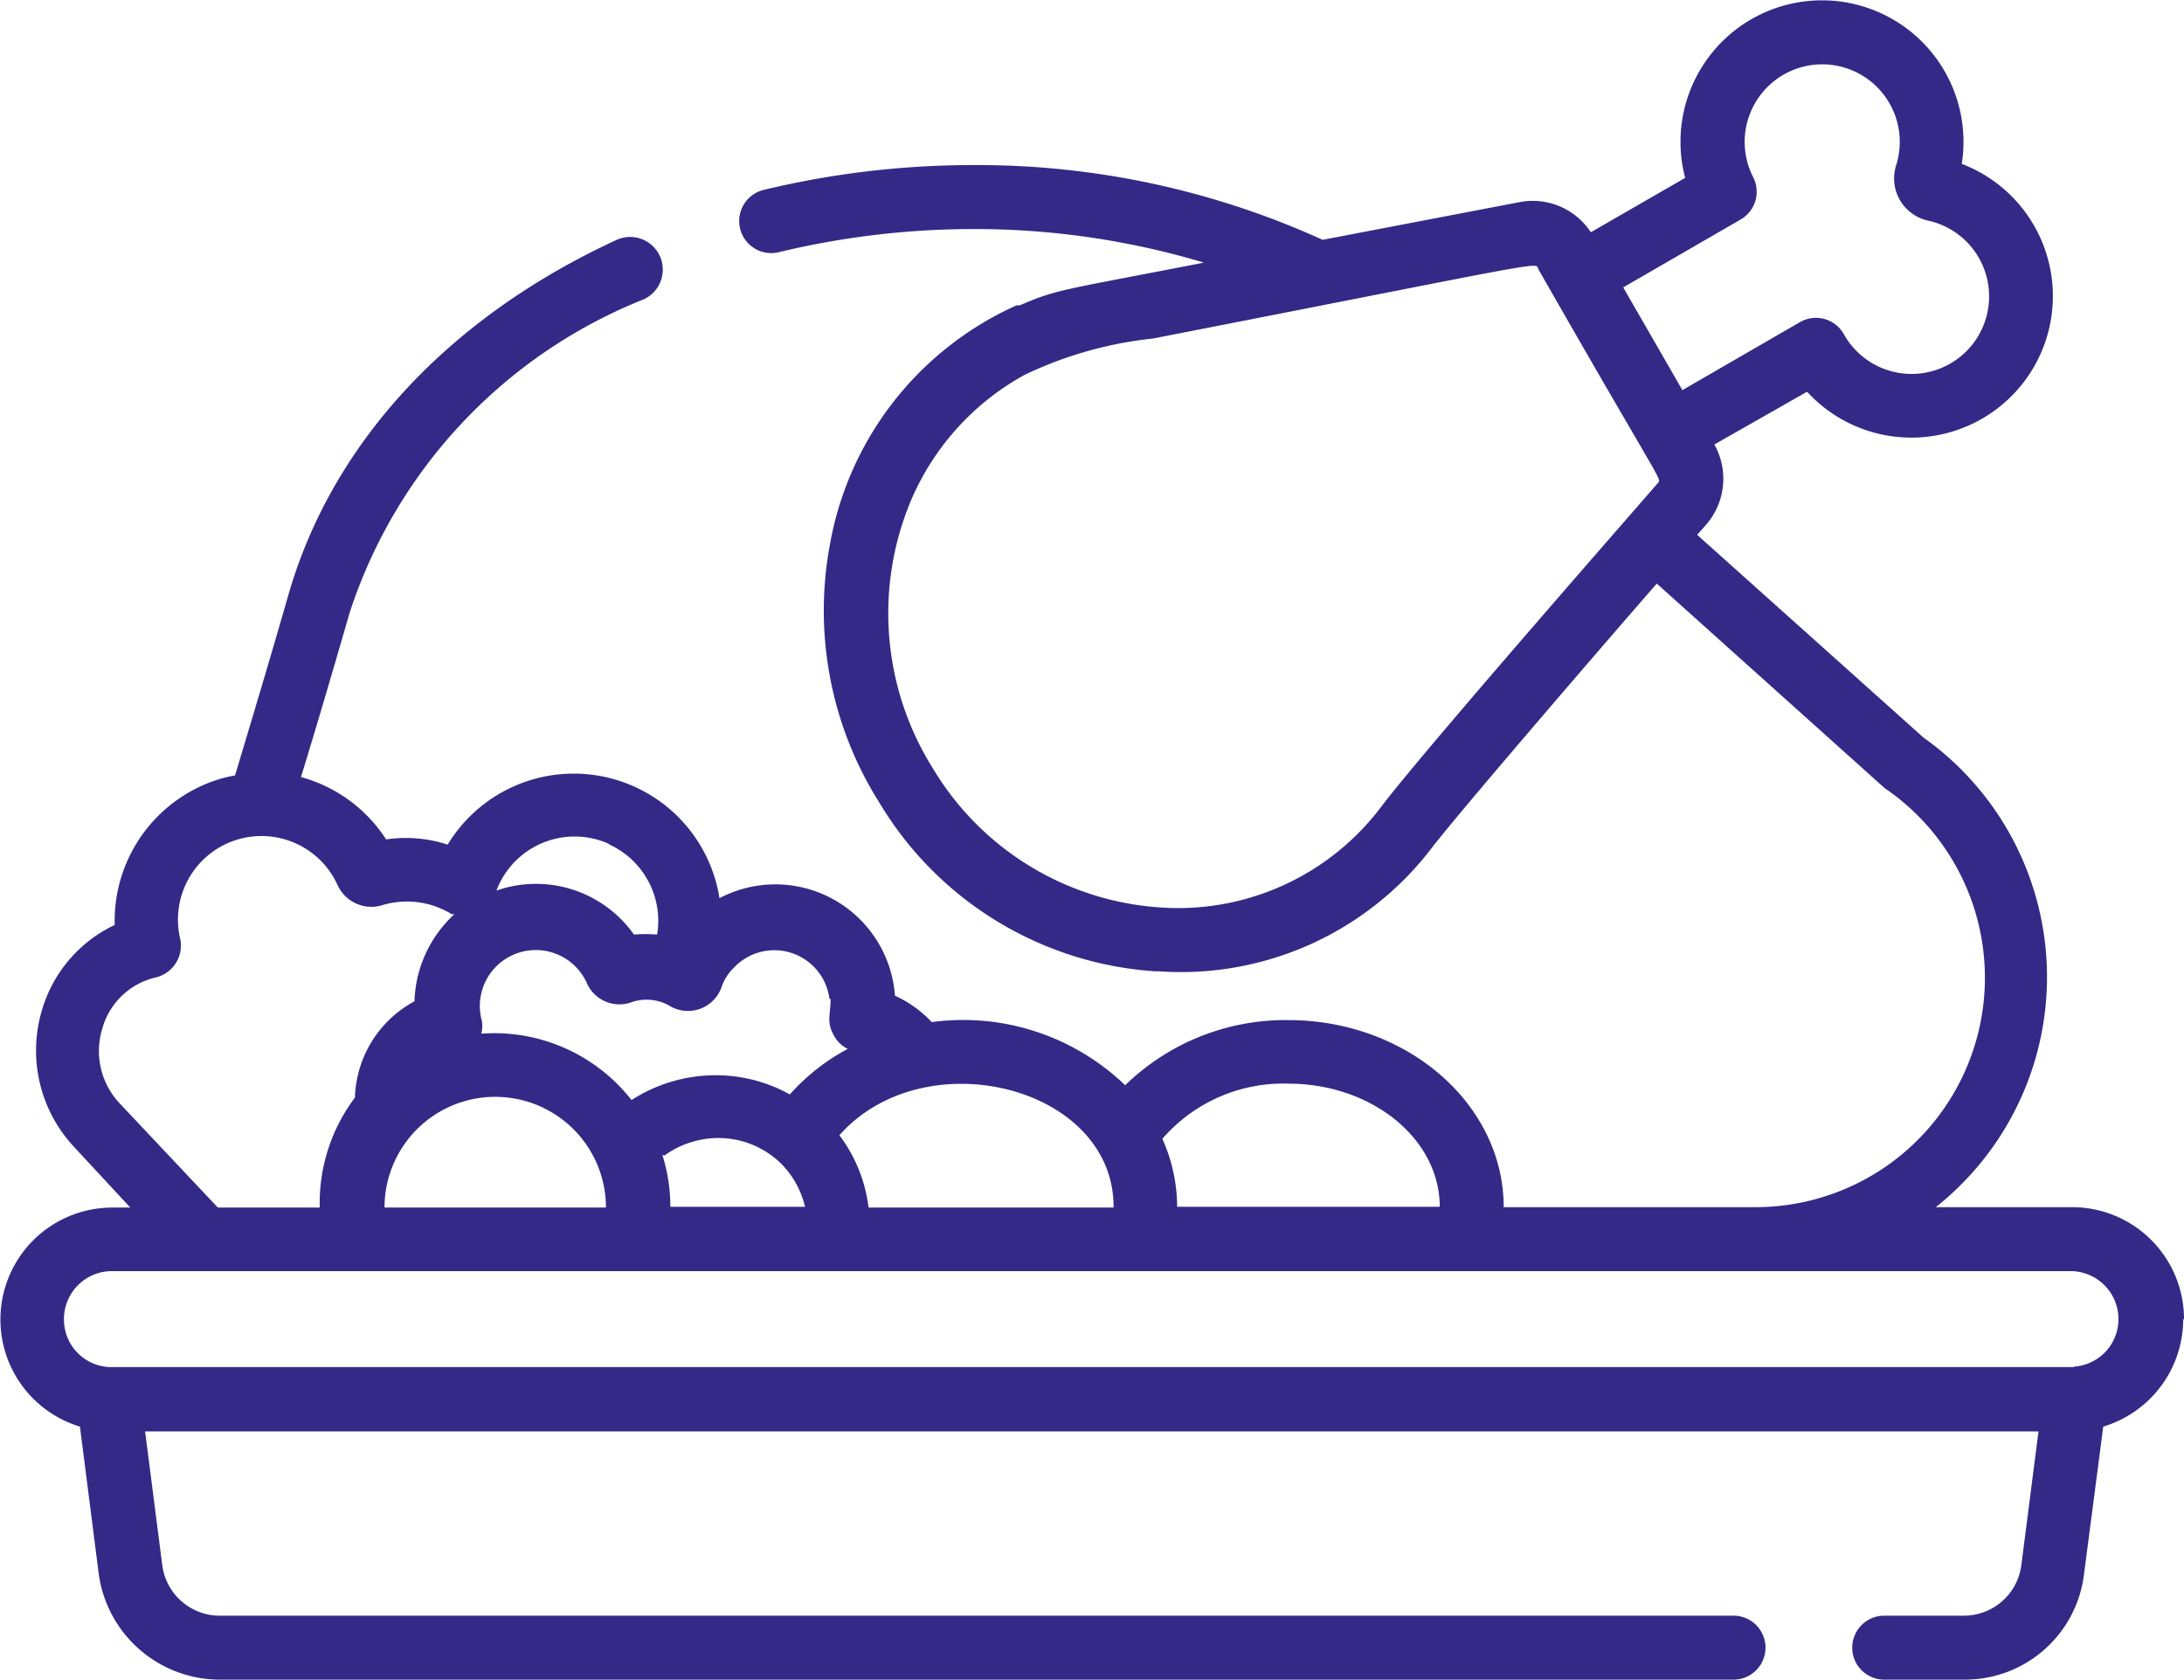
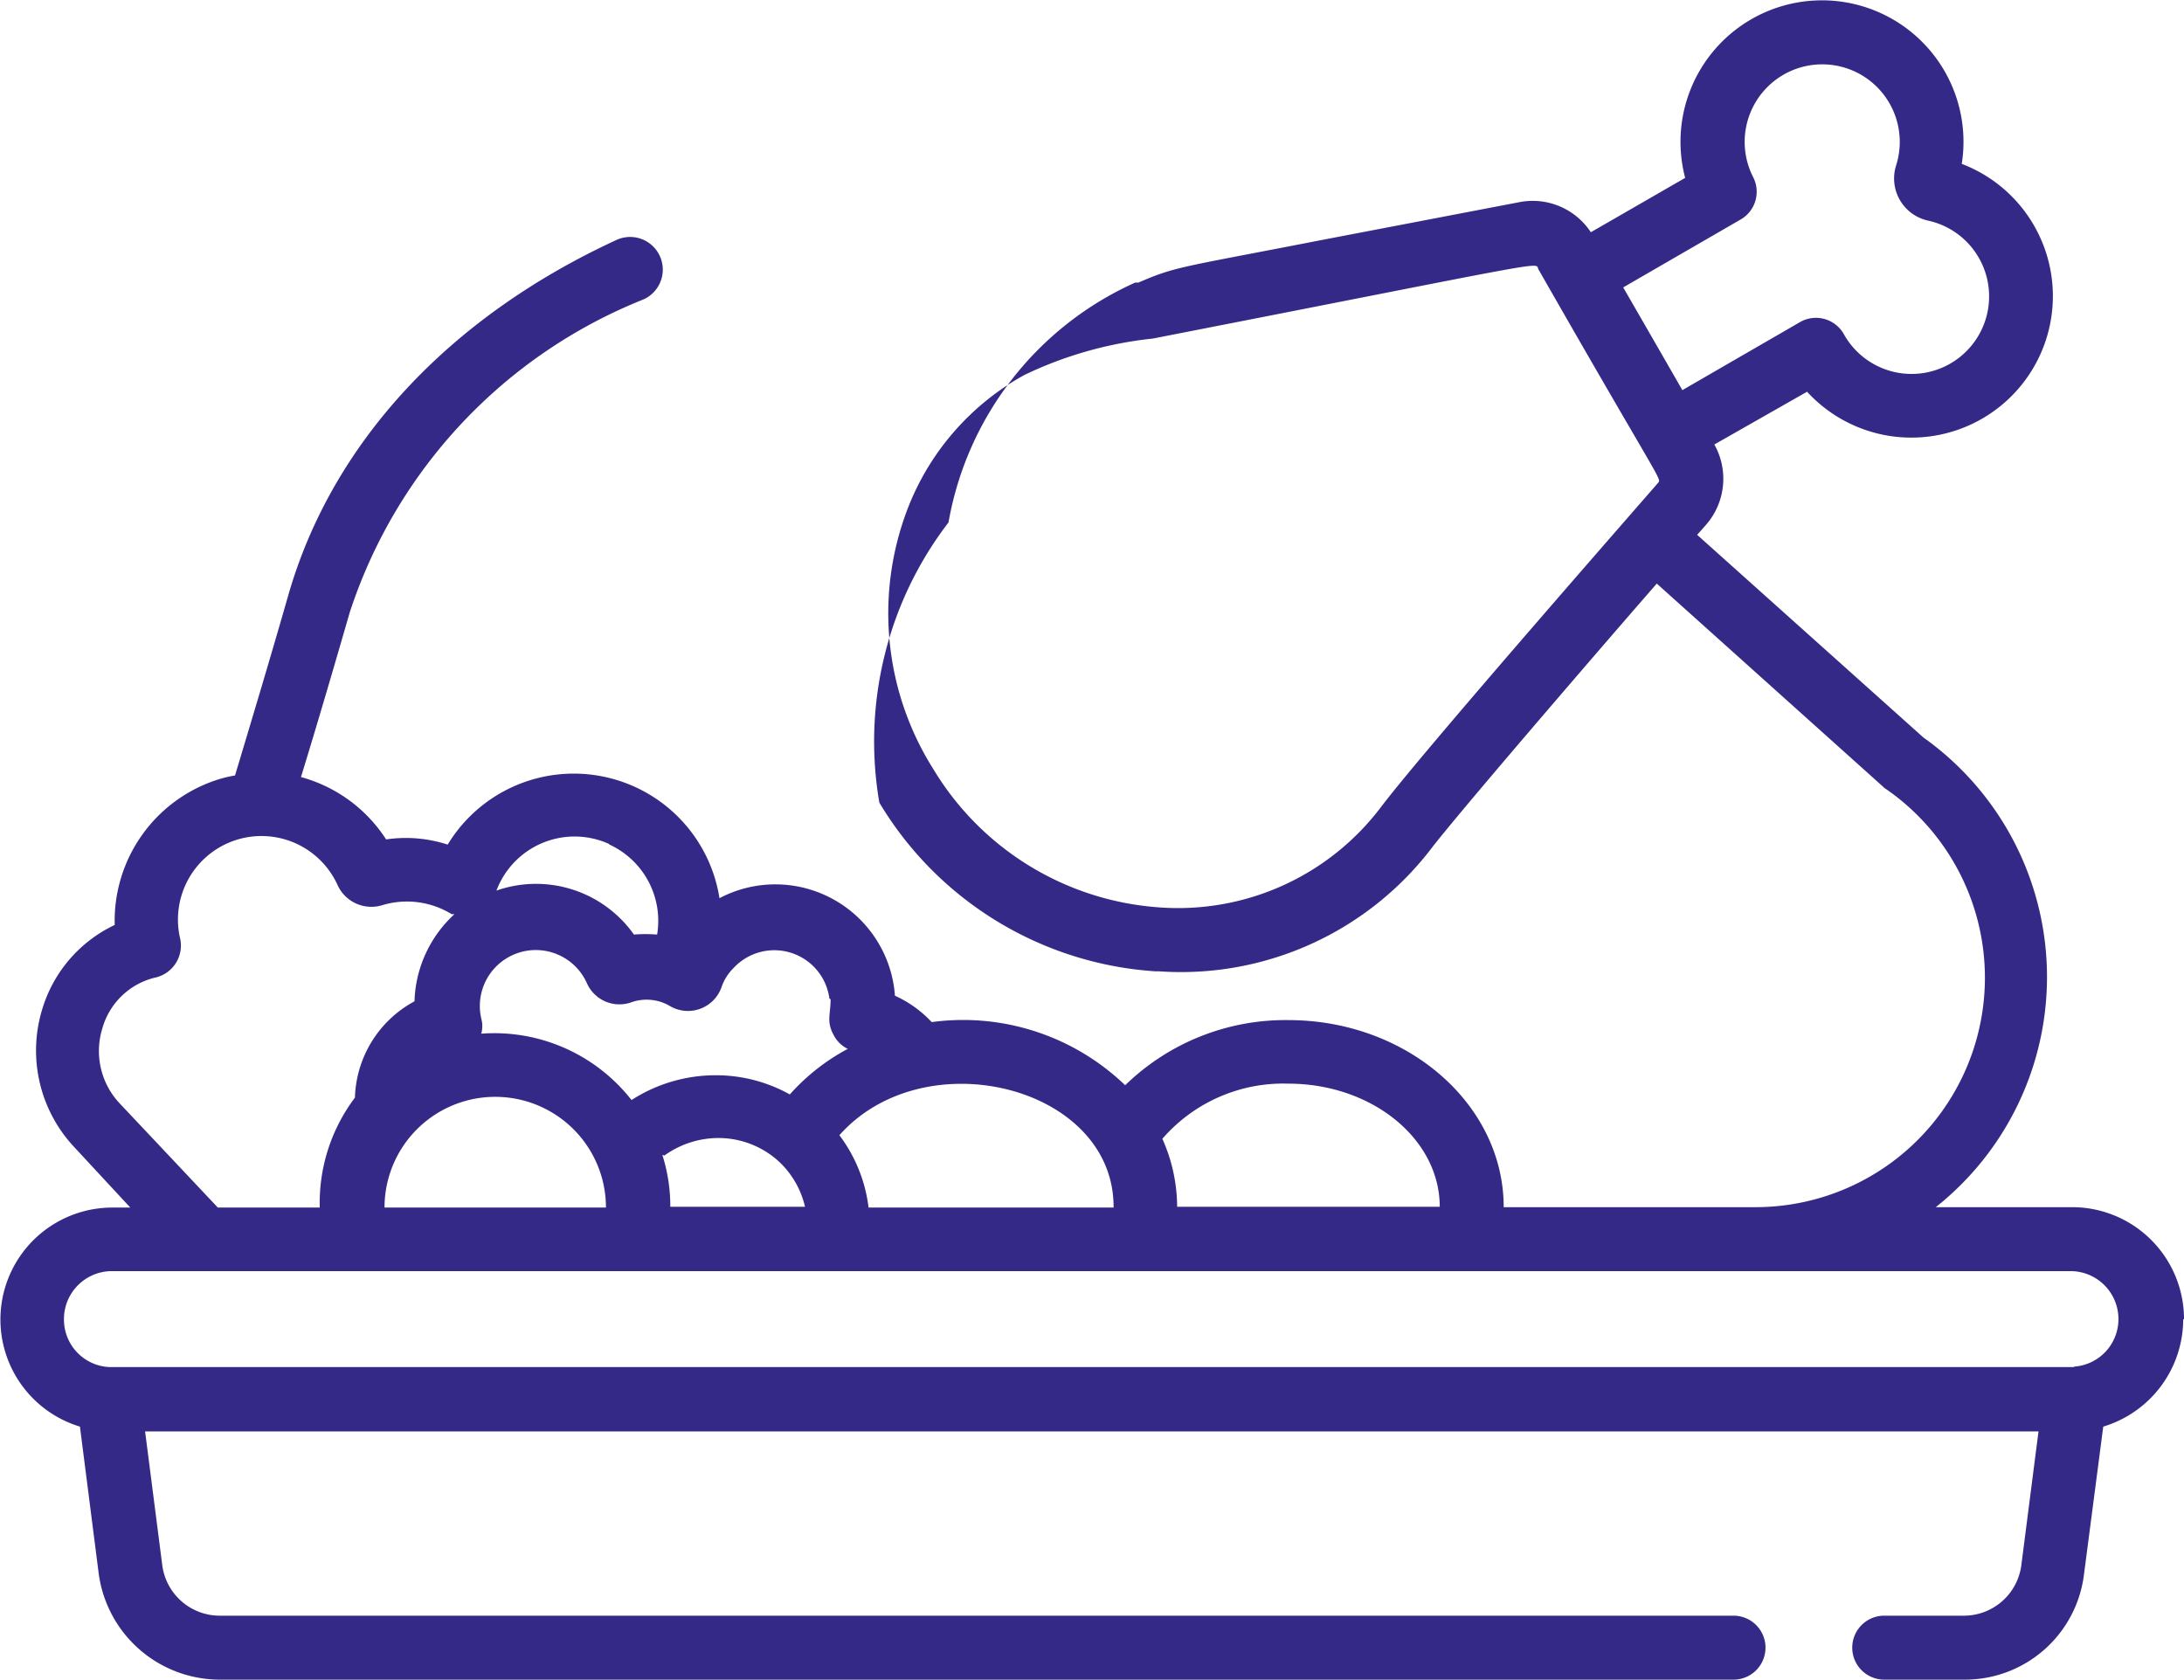
<svg xmlns="http://www.w3.org/2000/svg" viewBox="0 0 54.64 42.02">
  <defs>
    <style>.cls-1{fill:#342987;}</style>
  </defs>
  <g id="Слой_2" data-name="Слой 2">
    <g id="Layer_1" data-name="Layer 1">
-       <path class="cls-1" d="M54.64,33a2.8,2.8,0,0,0-2.8-2.8H48.43a7.35,7.35,0,0,0-.31-11.75l-5.66-5.07.23-.26h0a1.75,1.75,0,0,0,.2-2L45.21,9.8a3.54,3.54,0,1,0,3.87-5.7,3.54,3.54,0,1,0-6.92.35L39.8,5.81A1.74,1.74,0,0,0,38,5.06L33.09,6a20.86,20.86,0,0,0-8.74-1.87,22.36,22.36,0,0,0-5.24.62.8.8,0,0,0,.37,1.56,20.86,20.86,0,0,1,4.87-.58,20,20,0,0,1,5.77.84c-3.59.7-3.66.66-4.61,1.07l-.08,0a8.11,8.11,0,0,0-4.67,6A9,9,0,0,0,22,20.08a8.71,8.71,0,0,0,6.91,4.22H29a7.89,7.89,0,0,0,6.86-3.14l.08-.1h0c1-1.25,4.47-5.27,5.51-6.46l5.66,5.08a.35.35,0,0,0,.09.07,5.74,5.74,0,0,1-3.3,10.45H37.62c0-2.58-2.42-4.68-5.39-4.68a5.75,5.75,0,0,0-4.08,1.63,5.85,5.85,0,0,0-4.84-1.58,2.9,2.9,0,0,0-.92-.66A3,3,0,0,0,18,22.47a3.69,3.69,0,0,0-6.8-1.34A3.38,3.38,0,0,0,9.66,21a3.69,3.69,0,0,0-2.13-1.56c.39-1.27.79-2.63,1.22-4.12A12.67,12.67,0,0,1,16.1,7.49.8.8,0,0,0,15.43,6C11.22,7.94,8.3,11.09,7.21,14.9,6.74,16.54,6.3,18,5.88,19.4a3.2,3.2,0,0,0-.42.1,3.71,3.71,0,0,0-2.59,3.64,3.42,3.42,0,0,0-1.82,2.13,3.53,3.53,0,0,0,.81,3.43l1.4,1.51H2.8A2.8,2.8,0,0,0,2,35.69l.47,3.68a3.06,3.06,0,0,0,3,2.65H43.37a.8.8,0,0,0,0-1.6H5.49a1.45,1.45,0,0,1-1.43-1.26l-.43-3.35H51l-.43,3.35a1.45,1.45,0,0,1-1.43,1.26h-2a.8.8,0,0,0,0,1.6h2a3,3,0,0,0,3-2.65l.48-3.68a2.81,2.81,0,0,0,2-2.68ZM43.55,5.49a.8.8,0,0,0,.31-1.06,1.94,1.94,0,1,1,3.58-.3,1.08,1.08,0,0,0,.8,1.39,1.94,1.94,0,1,1-2.11,2.84.8.8,0,0,0-1.1-.3l-2.94,1.7c-1.15-2-.76-1.32-1.48-2.57ZM38.49,6.74c3,5.25,3.08,5.23,3,5.33s-5.82,6.64-6.94,8.12h0A6.36,6.36,0,0,1,29,22.7a7.18,7.18,0,0,1-5.65-3.46,7.3,7.3,0,0,1-.6-6.62,6.48,6.48,0,0,1,2.88-3.24h0a9.78,9.78,0,0,1,3.21-.91c10.24-2,9.55-1.92,9.65-1.73ZM32.23,27.11c2.09,0,3.79,1.38,3.79,3.08H29.45a4.18,4.18,0,0,0-.37-1.7,4,4,0,0,1,3.15-1.38Zm-4.38,3.1H21.73A3.76,3.76,0,0,0,21,28.4c2.14-2.41,6.88-1.22,6.86,1.81Zm-12.6-9.08h0a2.1,2.1,0,0,1,1.19,2.25,3.79,3.79,0,0,0-.58,0,3,3,0,0,0-3.44-1.1,2.09,2.09,0,0,1,2.81-1.17ZM20.78,25v0c0,.38-.11.56.08.9a.77.77,0,0,0,.35.34h0a5.23,5.23,0,0,0-1.45,1.14,3.79,3.79,0,0,0-1.86-.48,3.88,3.88,0,0,0-2.1.62,4.36,4.36,0,0,0-3.76-1.66.7.7,0,0,0,0-.38,1.4,1.4,0,0,1,2.64-.89.89.89,0,0,0,1.1.49,1.15,1.15,0,0,1,1,.1.89.89,0,0,0,1.27-.48,1.22,1.22,0,0,1,.3-.48h0a1.39,1.39,0,0,1,2.4.76ZM9.62,30.21a2.77,2.77,0,1,1,5.54,0Zm7-1.3a2.32,2.32,0,0,1,1.35-.44,2.24,2.24,0,0,1,1.54.61l0,0a2.24,2.24,0,0,1,.63,1.11H16.77a4.24,4.24,0,0,0-.2-1.3ZM3,27.61a1.91,1.91,0,0,1-.44-1.88,1.81,1.81,0,0,1,1.35-1.28.82.82,0,0,0,.59-1,2.09,2.09,0,0,1,3.94-1.32.93.93,0,0,0,1.14.51,2.14,2.14,0,0,1,1.72.23h.07a3.08,3.08,0,0,0-1,2.18,2.83,2.83,0,0,0-1.49,2.41A4.37,4.37,0,0,0,8,30.21H5.45ZM51.91,34.2H2.73A1.19,1.19,0,0,1,1.6,33a1.2,1.2,0,0,1,1.2-1.2h49A1.2,1.2,0,0,1,53,33a1.19,1.19,0,0,1-1.13,1.19Z" />
+       <path class="cls-1" d="M54.64,33a2.8,2.8,0,0,0-2.8-2.8H48.43a7.35,7.35,0,0,0-.31-11.75l-5.66-5.07.23-.26h0a1.75,1.75,0,0,0,.2-2L45.21,9.8a3.54,3.54,0,1,0,3.87-5.7,3.54,3.54,0,1,0-6.92.35L39.8,5.81A1.74,1.74,0,0,0,38,5.06L33.09,6c-3.59.7-3.66.66-4.61,1.07l-.08,0a8.11,8.11,0,0,0-4.67,6A9,9,0,0,0,22,20.08a8.71,8.71,0,0,0,6.91,4.22H29a7.89,7.89,0,0,0,6.86-3.14l.08-.1h0c1-1.25,4.47-5.27,5.51-6.46l5.66,5.08a.35.35,0,0,0,.09.07,5.74,5.74,0,0,1-3.3,10.45H37.62c0-2.58-2.42-4.68-5.39-4.68a5.75,5.75,0,0,0-4.08,1.63,5.85,5.85,0,0,0-4.84-1.58,2.9,2.9,0,0,0-.92-.66A3,3,0,0,0,18,22.47a3.69,3.69,0,0,0-6.8-1.34A3.38,3.38,0,0,0,9.66,21a3.69,3.69,0,0,0-2.13-1.56c.39-1.27.79-2.63,1.22-4.12A12.67,12.67,0,0,1,16.1,7.49.8.8,0,0,0,15.43,6C11.22,7.94,8.3,11.09,7.21,14.9,6.74,16.54,6.3,18,5.88,19.4a3.2,3.2,0,0,0-.42.1,3.71,3.71,0,0,0-2.59,3.64,3.42,3.42,0,0,0-1.82,2.13,3.53,3.53,0,0,0,.81,3.43l1.4,1.51H2.8A2.8,2.8,0,0,0,2,35.69l.47,3.68a3.06,3.06,0,0,0,3,2.65H43.37a.8.8,0,0,0,0-1.6H5.49a1.45,1.45,0,0,1-1.43-1.26l-.43-3.35H51l-.43,3.35a1.45,1.45,0,0,1-1.43,1.26h-2a.8.8,0,0,0,0,1.6h2a3,3,0,0,0,3-2.65l.48-3.68a2.81,2.81,0,0,0,2-2.68ZM43.55,5.49a.8.8,0,0,0,.31-1.06,1.94,1.94,0,1,1,3.58-.3,1.08,1.08,0,0,0,.8,1.39,1.94,1.94,0,1,1-2.11,2.84.8.8,0,0,0-1.1-.3l-2.94,1.7c-1.15-2-.76-1.32-1.48-2.57ZM38.49,6.74c3,5.25,3.08,5.23,3,5.33s-5.82,6.64-6.94,8.12h0A6.36,6.36,0,0,1,29,22.7a7.18,7.18,0,0,1-5.65-3.46,7.3,7.3,0,0,1-.6-6.62,6.48,6.48,0,0,1,2.88-3.24h0a9.78,9.78,0,0,1,3.21-.91c10.24-2,9.55-1.92,9.65-1.73ZM32.23,27.11c2.09,0,3.79,1.38,3.79,3.08H29.45a4.18,4.18,0,0,0-.37-1.7,4,4,0,0,1,3.15-1.38Zm-4.38,3.1H21.73A3.76,3.76,0,0,0,21,28.4c2.14-2.41,6.88-1.22,6.86,1.81Zm-12.6-9.08h0a2.1,2.1,0,0,1,1.19,2.25,3.79,3.79,0,0,0-.58,0,3,3,0,0,0-3.44-1.1,2.09,2.09,0,0,1,2.81-1.17ZM20.78,25v0c0,.38-.11.56.08.9a.77.77,0,0,0,.35.34h0a5.23,5.23,0,0,0-1.45,1.14,3.79,3.79,0,0,0-1.86-.48,3.88,3.88,0,0,0-2.1.62,4.36,4.36,0,0,0-3.76-1.66.7.7,0,0,0,0-.38,1.4,1.4,0,0,1,2.64-.89.89.89,0,0,0,1.1.49,1.15,1.15,0,0,1,1,.1.89.89,0,0,0,1.27-.48,1.22,1.22,0,0,1,.3-.48h0a1.39,1.39,0,0,1,2.4.76ZM9.62,30.21a2.77,2.77,0,1,1,5.54,0Zm7-1.3a2.32,2.32,0,0,1,1.35-.44,2.24,2.24,0,0,1,1.54.61l0,0a2.24,2.24,0,0,1,.63,1.11H16.77a4.24,4.24,0,0,0-.2-1.3ZM3,27.61a1.91,1.91,0,0,1-.44-1.88,1.81,1.81,0,0,1,1.35-1.28.82.82,0,0,0,.59-1,2.09,2.09,0,0,1,3.94-1.32.93.93,0,0,0,1.14.51,2.14,2.14,0,0,1,1.72.23h.07a3.08,3.08,0,0,0-1,2.18,2.83,2.83,0,0,0-1.49,2.41A4.37,4.37,0,0,0,8,30.21H5.45ZM51.91,34.2H2.73A1.19,1.19,0,0,1,1.6,33a1.2,1.2,0,0,1,1.2-1.2h49A1.2,1.2,0,0,1,53,33a1.19,1.19,0,0,1-1.13,1.19Z" />
    </g>
  </g>
</svg>